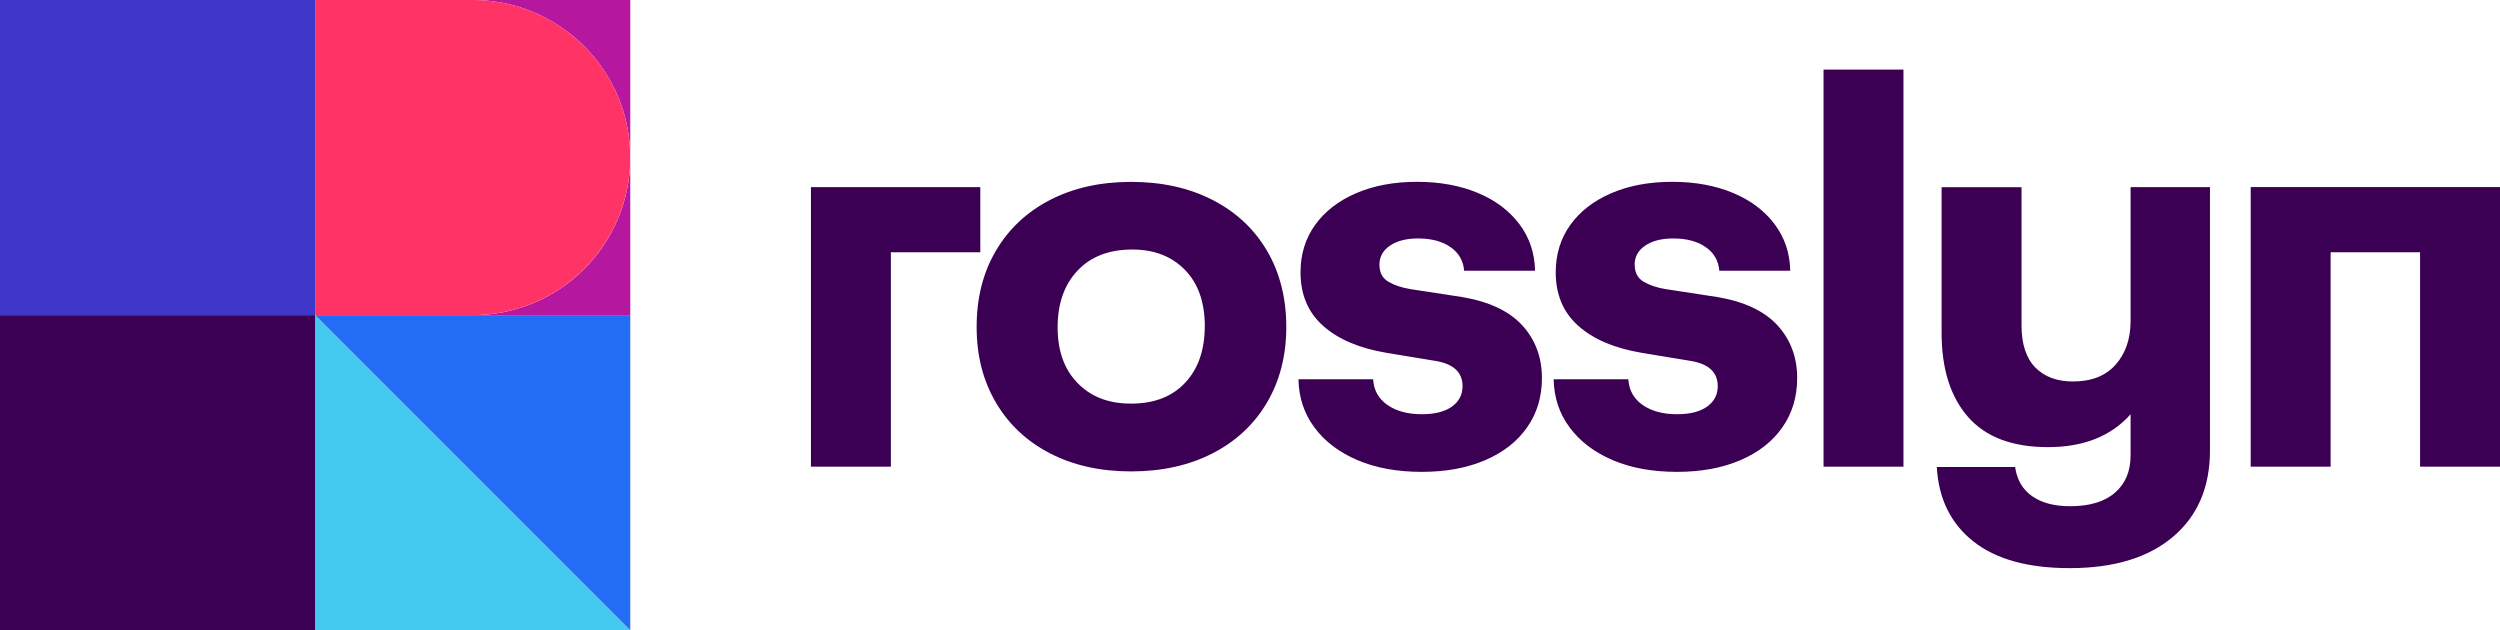
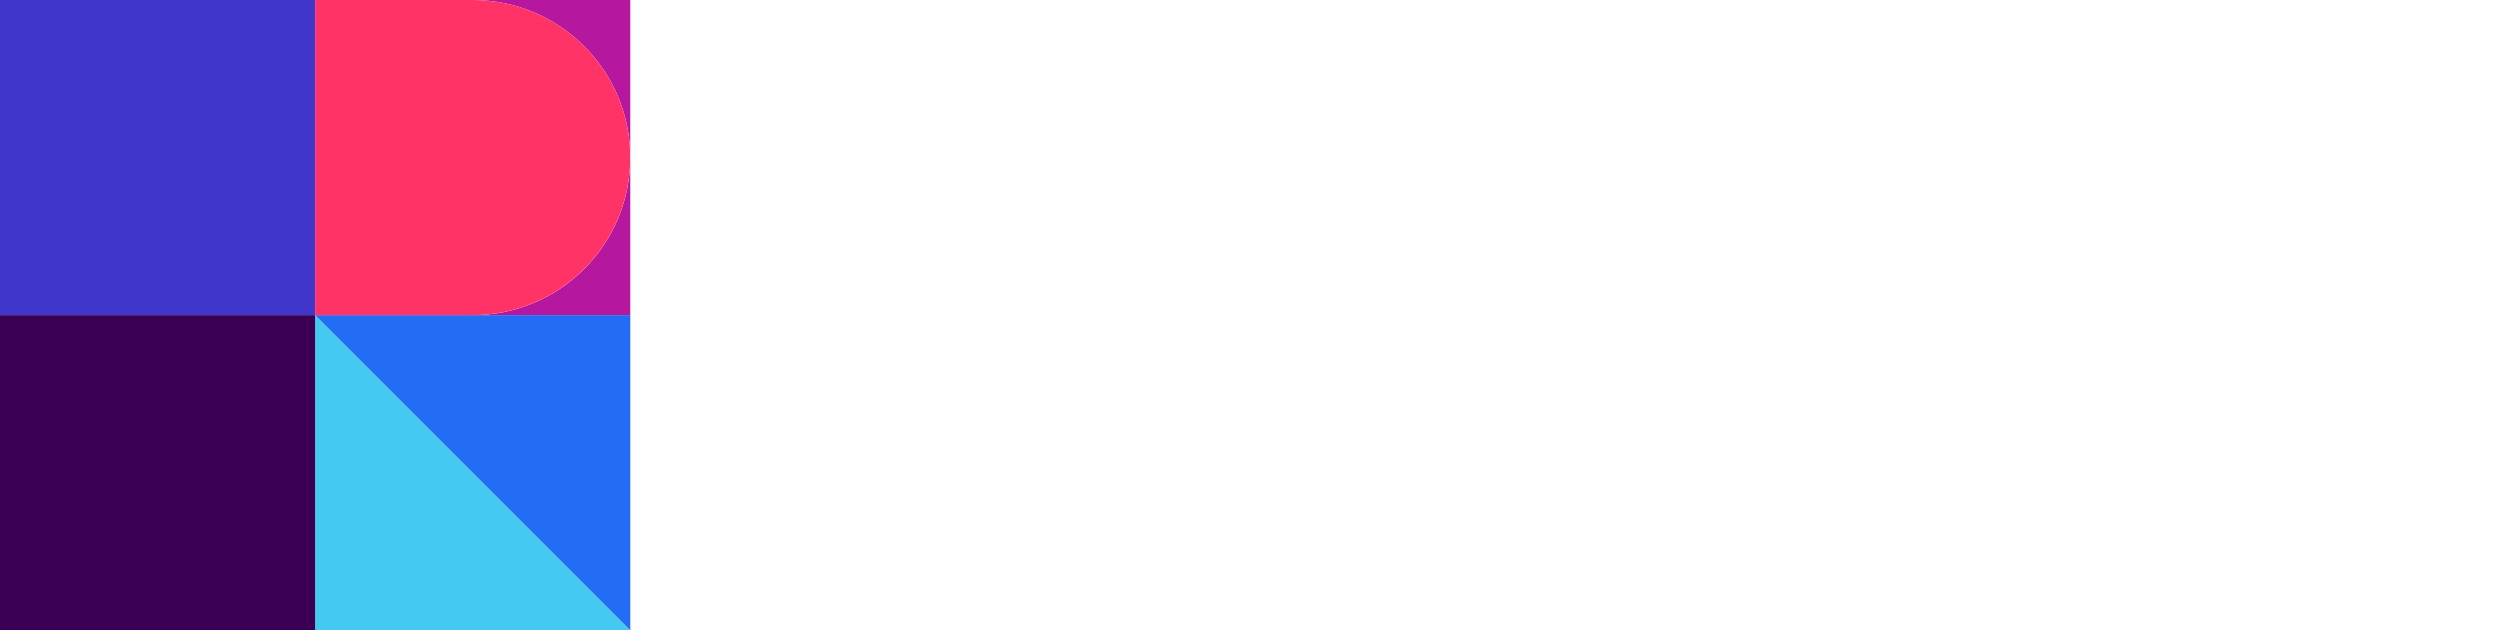
<svg xmlns="http://www.w3.org/2000/svg" id="Rosslyn_Logo_RGB" data-name="Rosslyn Logo RGB" viewBox="0 0 449.76 113.39">
  <defs>
    <style>
      .cls-1 {
        fill: #3b0053;
      }

      .cls-2 {
        fill: #236cf4;
      }

      .cls-3 {
        fill: #b5179e;
      }

      .cls-4 {
        fill: #44c9f0;
      }

      .cls-5 {
        fill: #3f37c9;
      }

      .cls-6 {
        fill: #f36;
      }
    </style>
  </defs>
-   <path id="Rosslyn_Word_Mark" data-name="Rosslyn Word Mark" class="cls-1" d="M160.27,45.38h16.09v-11.71h-30.47v50.29h14.38v-38.57ZM216.74,58.71c0,4.25-1.18,7.64-3.52,10.14-2.35,2.51-5.59,3.76-9.71,3.76s-7.21-1.22-9.62-3.67c-2.41-2.44-3.62-5.79-3.62-10.05s1.19-7.65,3.57-10.19c2.38-2.54,5.67-3.81,9.86-3.81,3.94,0,7.1,1.22,9.48,3.67,2.38,2.44,3.57,5.83,3.57,10.14M227.93,72.43c2.32-3.94,3.48-8.48,3.48-13.62s-1.16-9.78-3.48-13.71c-2.32-3.94-5.59-6.98-9.81-9.14-4.22-2.16-9.1-3.24-14.62-3.24s-10.38,1.08-14.57,3.24c-4.19,2.16-7.44,5.21-9.76,9.14-2.32,3.94-3.47,8.51-3.47,13.71s1.16,9.68,3.47,13.62c2.32,3.94,5.57,6.98,9.76,9.14,4.19,2.16,9.05,3.24,14.57,3.24s10.39-1.08,14.62-3.24c4.22-2.16,7.49-5.21,9.81-9.14M248.16,47.67c0-1.46.63-2.62,1.9-3.48,1.27-.86,2.95-1.29,5.05-1.29,2.41,0,4.36.52,5.86,1.57,1.49,1.05,2.3,2.46,2.43,4.24h12.76c-.06-3.18-1-5.97-2.81-8.38-1.81-2.41-4.3-4.29-7.48-5.62-3.18-1.33-6.83-2-10.95-2s-7.78.68-10.95,2.05c-3.18,1.37-5.63,3.27-7.38,5.71-1.75,2.45-2.62,5.29-2.62,8.52,0,4,1.35,7.21,4.05,9.62,2.7,2.41,6.49,4.03,11.38,4.86l8.67,1.43c3.36.51,5.05,2.03,5.05,4.57,0,1.52-.63,2.75-1.9,3.67-1.27.92-3.08,1.38-5.43,1.38-2.54,0-4.6-.56-6.19-1.67-1.59-1.11-2.45-2.65-2.57-4.62h-13.43c.06,3.3,1.03,6.21,2.9,8.71,1.87,2.51,4.46,4.46,7.76,5.86,3.3,1.4,7.14,2.09,11.52,2.09s8.11-.7,11.38-2.09c3.27-1.4,5.79-3.36,7.57-5.91,1.78-2.54,2.67-5.49,2.67-8.86,0-3.75-1.18-6.9-3.52-9.48-2.35-2.57-5.94-4.27-10.76-5.1l-9.33-1.43c-1.59-.25-2.92-.7-4-1.33-1.08-.63-1.62-1.65-1.62-3.05M294.07,47.67c0-1.46.63-2.62,1.9-3.48,1.27-.86,2.95-1.29,5.05-1.29,2.41,0,4.37.52,5.86,1.57,1.49,1.05,2.3,2.46,2.43,4.24h12.76c-.06-3.18-1-5.97-2.81-8.38-1.81-2.41-4.3-4.29-7.48-5.62-3.18-1.33-6.83-2-10.95-2s-7.78.68-10.95,2.05c-3.18,1.37-5.63,3.27-7.38,5.71-1.75,2.45-2.62,5.29-2.62,8.52,0,4,1.35,7.21,4.05,9.62,2.7,2.41,6.49,4.03,11.38,4.86l8.67,1.43c3.36.51,5.05,2.03,5.05,4.57,0,1.52-.63,2.75-1.9,3.67-1.27.92-3.08,1.38-5.43,1.38-2.54,0-4.6-.56-6.19-1.67-1.59-1.11-2.44-2.65-2.57-4.62h-13.43c.06,3.3,1.03,6.21,2.91,8.71,1.87,2.51,4.46,4.46,7.76,5.86,3.3,1.4,7.14,2.09,11.52,2.09s8.11-.7,11.38-2.09c3.27-1.4,5.79-3.36,7.57-5.91,1.78-2.54,2.67-5.49,2.67-8.86,0-3.75-1.18-6.9-3.52-9.48-2.35-2.57-5.94-4.27-10.76-5.1l-9.33-1.43c-1.59-.25-2.92-.7-4-1.33-1.08-.63-1.62-1.65-1.62-3.05M328.06,83.95h14.38V12.52h-14.38v71.43ZM397.58,81.07v-47.4h-14.28v24.1c0,3.18-.89,5.78-2.67,7.81-1.78,2.03-4.35,3.05-7.71,3.05-2.86,0-5.11-.84-6.76-2.52-1.65-1.68-2.48-4.2-2.48-7.57v-24.86h-14.38v26.19c0,6.48,1.59,11.52,4.76,15.14,3.17,3.62,7.97,5.43,14.38,5.43s11.36-1.97,14.86-5.91v7.4c0,2.86-.94,5.1-2.81,6.71-1.87,1.62-4.56,2.43-8.05,2.43-2.86,0-5.14-.6-6.86-1.81-1.71-1.21-2.73-2.95-3.05-5.24h-14.09c.32,5.71,2.51,10.17,6.57,13.38,4.06,3.21,9.84,4.81,17.33,4.81,7.94,0,14.12-1.87,18.57-5.62,4.44-3.75,6.67-8.92,6.67-15.52M449.76,83.95v-50.29h-44.85v50.29h14.38v-38.57h16.09v38.57h14.38Z" />
  <g id="Rosslyn_Logo_Mark" data-name="Rosslyn Logo Mark">
    <polygon class="cls-4" points="56.69 113.39 113.39 113.39 56.69 56.69 56.69 113.39" />
    <path class="cls-3" d="M85.04,0h0s0,0,0,0C100.69,0,113.39,12.69,113.39,28.35s-12.69,28.34-28.34,28.35h28.34V0h-28.35Z" />
    <rect class="cls-1" y="56.69" width="56.69" height="56.69" />
    <rect class="cls-5" width="56.69" height="56.69" />
    <polygon class="cls-2" points="113.39 56.69 56.69 56.69 113.39 113.39 113.39 56.69" />
    <path class="cls-6" d="M85.04,0h0s-28.35,0-28.35,0v56.69h28.34s0,0,0,0c15.65,0,28.35-12.69,28.35-28.35S100.69,0,85.04,0Z" />
  </g>
</svg>